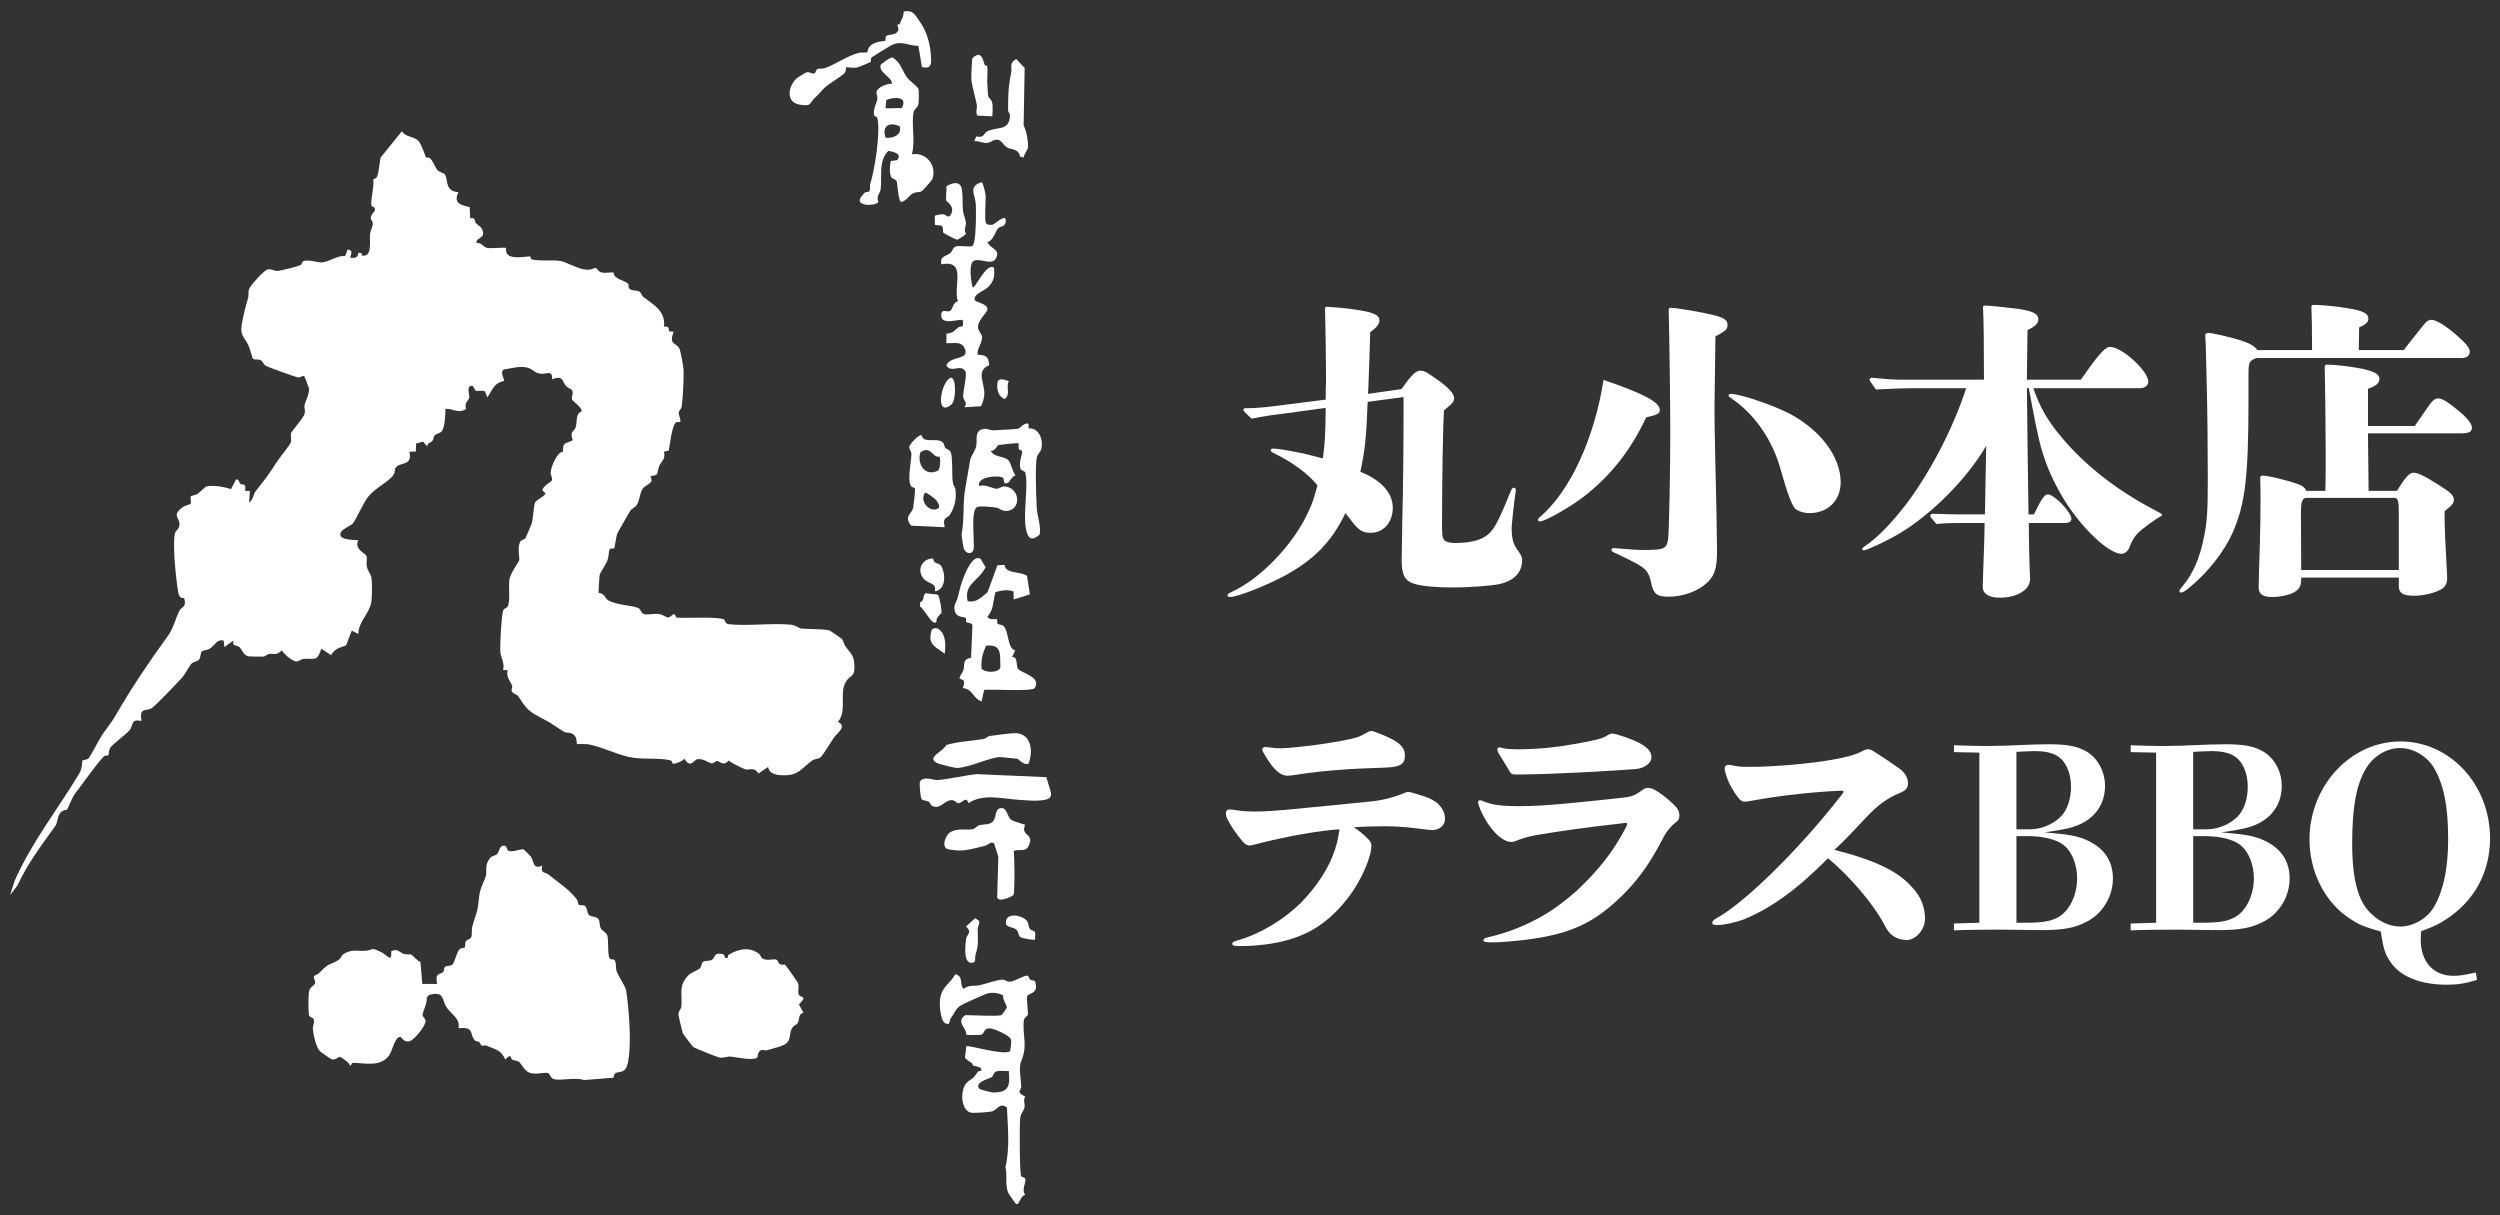
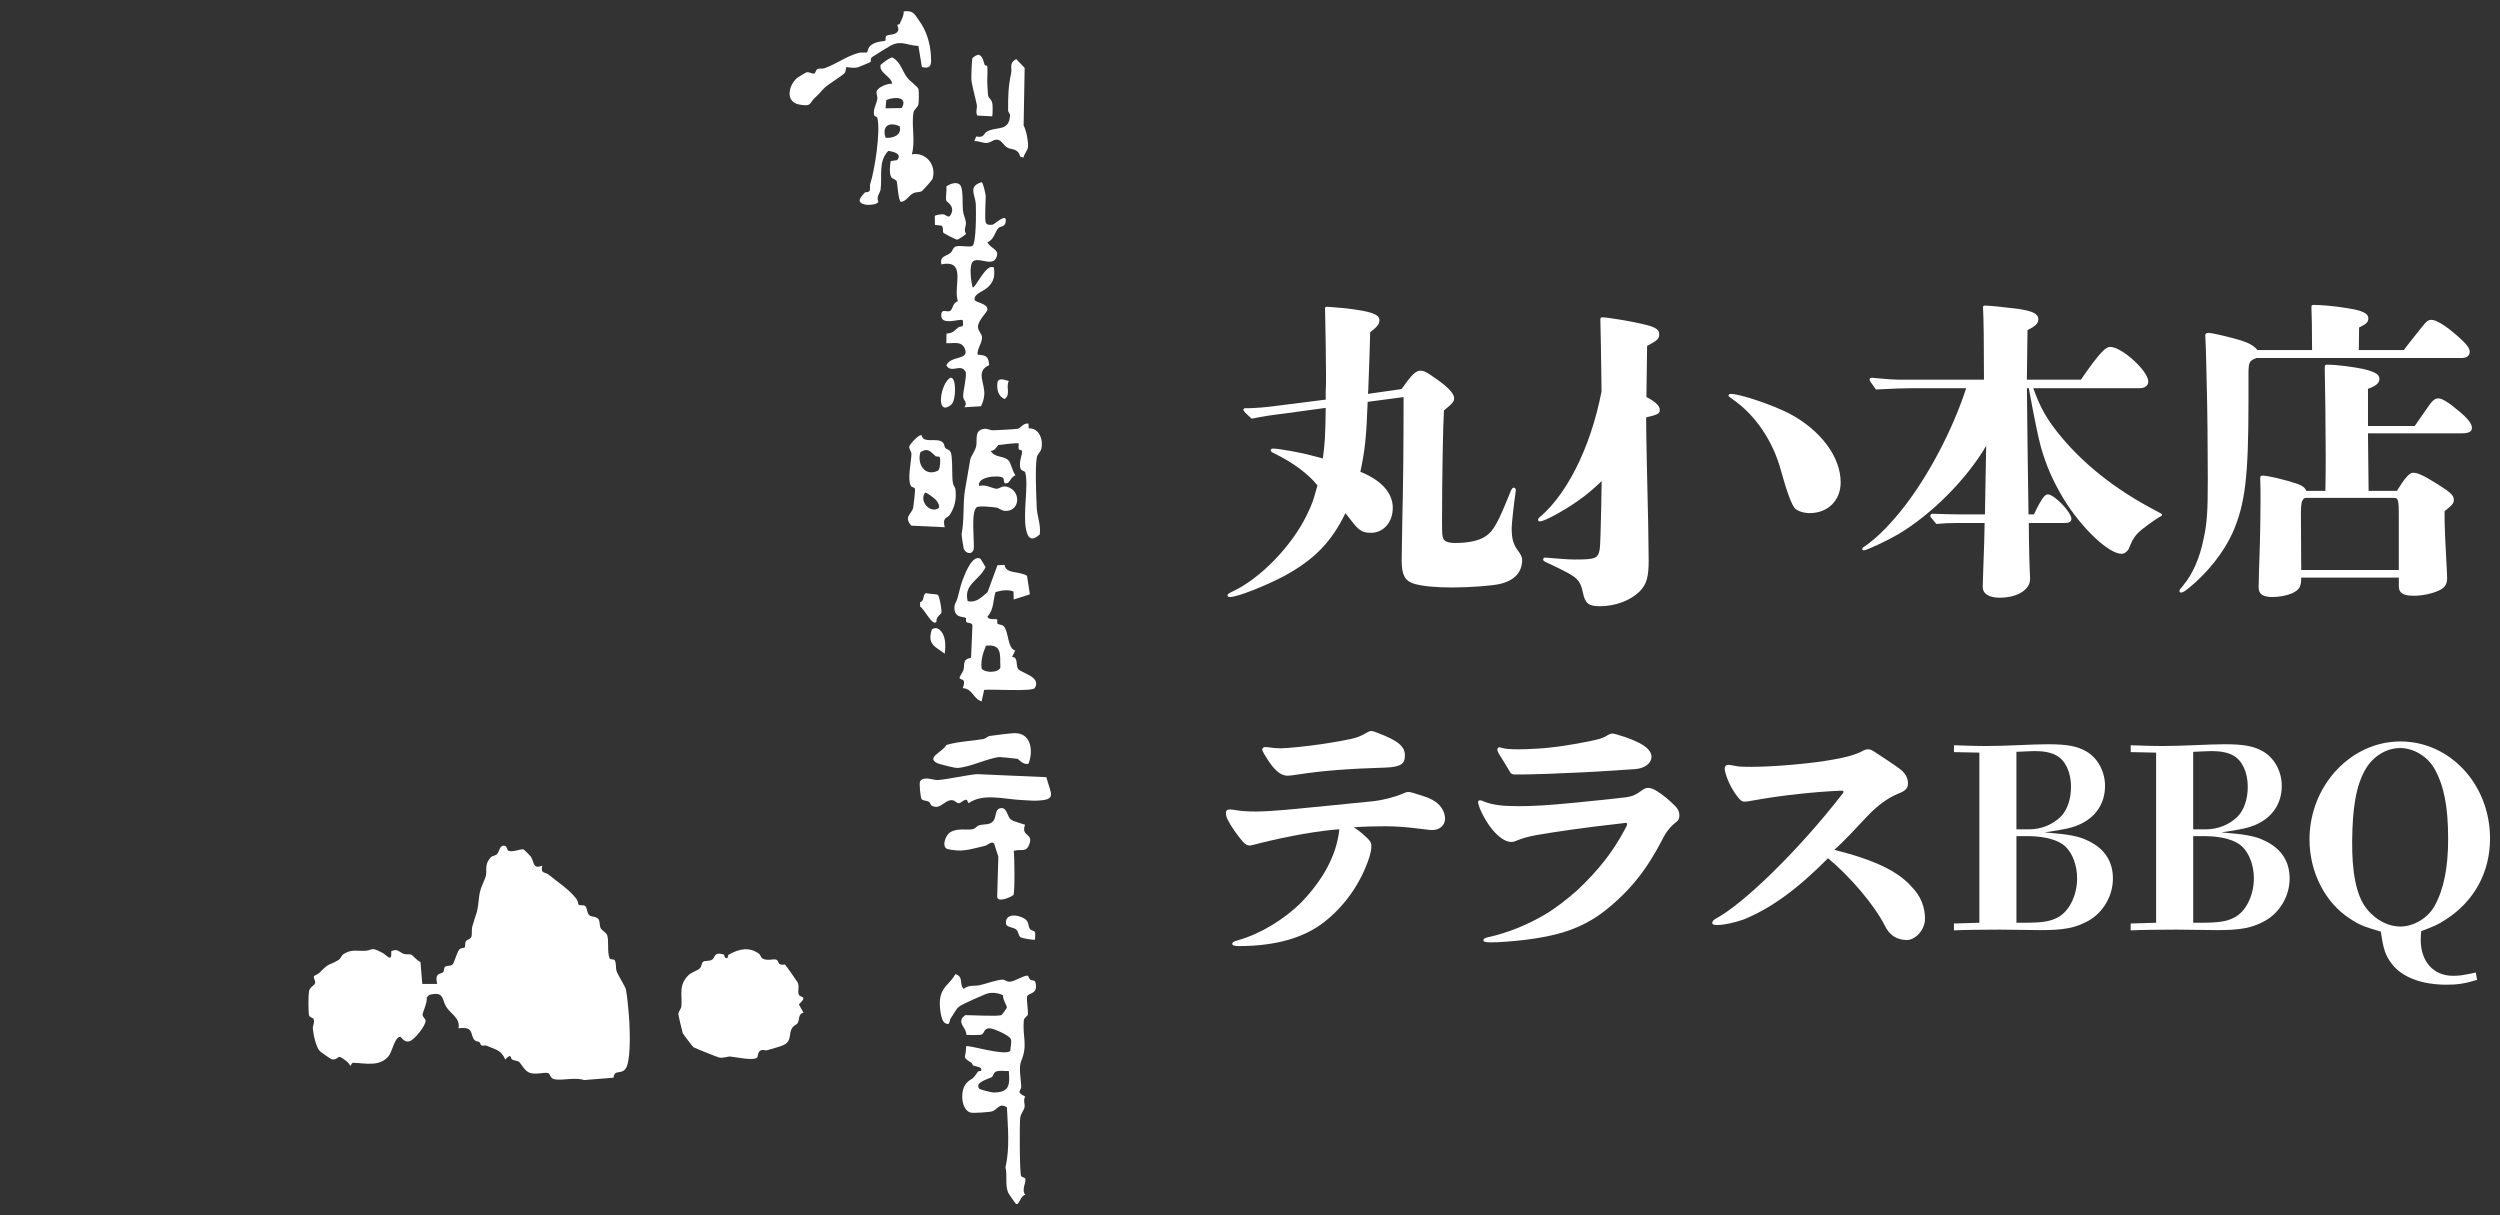
<svg xmlns="http://www.w3.org/2000/svg" id="_レイヤー_1" data-name="レイヤー_1" version="1.1" viewBox="0 0 144 70">
  <rect x="0" y="0" width="144" height="70" fill="#333333" stroke="none" />
  <defs>
    <style>
      .st0 {
        fill: #fff;
      }
    </style>
  </defs>
  <g>
    <path class="st0" d="M80.719,22.415q.055-.055.366-.494c.274-.366.531-.568.677-.568.256,0,.329.018,1.025.513.604.421.97.805.97,1.062,0,.201-.073.293-.586.714-.055.806-.11,4.028-.11,6.426,0,.751.018.806.073.952.055.165.293.256.677.256.769,0,1.373-.128,1.758-.384.458-.311.696-.732,1.447-2.6.055-.128.11-.202.165-.202.073,0,.128.055.128.128,0,.037,0,.092-.018.183-.073.458-.219,1.794-.219,1.996,0,.586.073.934.348,1.3.183.238.256.403.256.549,0,.714-.44,1.19-1.282,1.391-.494.11-1.794.202-2.728.202-.97,0-1.758-.073-2.234-.22-.513-.165-.696-.513-.696-1.336q0-.165.037-2.344.073-2.746.073-7.067l-2.069.275c-.073,2.069-.165,2.838-.421,4.028,1.19.476,1.868,1.208,1.868,2.069,0,.842-.531,1.446-1.263,1.446-.476,0-.695-.128-1.135-.714-.073-.092-.146-.183-.329-.421-.806,1.666-1.794,2.673-3.497,3.607-1.098.586-2.728,1.227-3.149,1.227-.073,0-.147-.018-.147-.092s.018-.092.311-.238c1.575-.732,3.405-2.618,4.266-4.412.311-.641.348-.769.604-1.684-.513-.659-1.428-1.337-2.527-1.868-.128-.055-.165-.11-.165-.165s.055-.092.128-.092c.348,0,1.666.238,2.307.421.476.128.494.128.568.146.11-.806.147-1.245.165-2.911l-2.417.33c-.879.11-1.117.146-1.849.293-.458-.421-.476-.458-.476-.513s.055-.092.11-.092h.22c.274,0,1.025-.055,1.519-.128l2.893-.366v-.458c.018-.256.018-.586.018-.988,0-.586-.037-3.241-.055-3.717v-.073c0-.092.018-.11.128-.11.293.018.97.073,1.098.092,1.337.165,1.904.311,1.904.677,0,.238-.11.366-.531.696q-.036,1.446-.11,3.295l-.018.256,1.922-.275Z" />
-     <path class="st0" d="M94.817,24.044c-.879,1.886-2.051,3.369-3.589,4.559-.86.659-2.234,1.428-2.526,1.428-.073,0-.11-.037-.11-.073,0-.055.018-.11.092-.165,1.739-1.465,3.149-4.522,3.68-7.909,2.307.787,3.24,1.281,3.24,1.721,0,.22-.11.275-.787.439ZM98.753,23.495c0,.806.018,1.318.037,2.49.073,2.984.11,4.907.11,5.749,0,.97-.128,1.391-.531,1.794-.55.531-1.41.842-2.289.842-.64,0-.842-.165-.97-.787-.147-.714-.348-.879-1.227-1.318-.256-.128-.787-.385-.915-.439-.11-.055-.147-.092-.147-.147,0-.073.055-.11.11-.11.037,0,.055,0,.238.018.458.037,1.099.092,1.447.092,1.227,0,1.373-.055,1.465-.604.055-.348.128-3.845.128-6.188,0-1.574-.055-5.639-.092-7.012,0-.11.018-.146.11-.146.33,0,1.831.256,2.472.421.604.147.806.293.806.549s-.073.348-.696.677l-.055,4.119ZM104.228,29.555c-.33,0-.659-.11-.824-.256q-.293-.293-.806-2.142c-.458-1.739-1.483-3.259-2.819-4.174-.165-.11-.219-.165-.219-.201,0-.055.055-.092.146-.092.531,0,2.417.641,3.369,1.135,1.794.952,2.947,2.49,2.947,3.955,0,1.044-.732,1.776-1.794,1.776Z" />
+     <path class="st0" d="M94.817,24.044c-.879,1.886-2.051,3.369-3.589,4.559-.86.659-2.234,1.428-2.526,1.428-.073,0-.11-.037-.11-.073,0-.055.018-.11.092-.165,1.739-1.465,3.149-4.522,3.68-7.909,2.307.787,3.24,1.281,3.24,1.721,0,.22-.11.275-.787.439Zc0,.806.018,1.318.037,2.49.073,2.984.11,4.907.11,5.749,0,.97-.128,1.391-.531,1.794-.55.531-1.41.842-2.289.842-.64,0-.842-.165-.97-.787-.147-.714-.348-.879-1.227-1.318-.256-.128-.787-.385-.915-.439-.11-.055-.147-.092-.147-.147,0-.073.055-.11.11-.11.037,0,.055,0,.238.018.458.037,1.099.092,1.447.092,1.227,0,1.373-.055,1.465-.604.055-.348.128-3.845.128-6.188,0-1.574-.055-5.639-.092-7.012,0-.11.018-.146.11-.146.33,0,1.831.256,2.472.421.604.147.806.293.806.549s-.073.348-.696.677l-.055,4.119ZM104.228,29.555c-.33,0-.659-.11-.824-.256q-.293-.293-.806-2.142c-.458-1.739-1.483-3.259-2.819-4.174-.165-.11-.219-.165-.219-.201,0-.055.055-.092.146-.092.531,0,2.417.641,3.369,1.135,1.794.952,2.947,2.49,2.947,3.955,0,1.044-.732,1.776-1.794,1.776Z" />
    <path class="st0" d="M117.117,22.36c.384,1.08.769,1.813,1.684,2.893,1.227,1.446,2.948,2.893,5.328,4.138.348.183.403.201.403.275,0,.037-.037.055-.202.147-.238.146-.952.641-1.208.915-.275.293-.366.549-.495.861-.073.165-.256.311-.421.311-.751,0-2.307-1.483-3.332-3.149-.623-1.044-1.007-1.904-1.318-3.003-.147-.531-.384-1.666-.696-3.387h-.11q.037,3.717.092,7.269h.311c.476-.989.641-1.153.805-1.153.366,0,1.355,1.025,1.355,1.41,0,.147-.128.238-.366.238h-2.087c0,.989.037,2.527.073,3.204.018.622-.714,1.098-1.758,1.098-.623,0-.97-.238-.97-.623,0-.183.018-.641.037-1.172.037-1.007.073-1.977.073-2.508h-1.575c-.403,0-.805.018-1.208.055-.329-.384-.348-.421-.348-.458,0-.073.055-.128.147-.128.549.018,1.227.037,1.574.037h1.428c.018-.659.055-3.442.073-3.955-1.117,1.922-3.149,3.955-5.053,5.09-.695.403-1.831.934-1.995.934-.055,0-.092-.018-.092-.073s.037-.091.128-.146c.787-.531,1.629-1.428,2.398-2.435,1.3-1.721,2.655-4.211,3.46-6.683h-3.204c-.458,0-.879.018-1.995.073-.311-.439-.366-.513-.366-.567s.055-.11.128-.11,1.062.11,1.501.11h4.962c0-2.124-.018-3.442-.055-4.156,0-.073.018-.11.11-.11.256,0,1.153.092,1.867.183.897.128,1.208.293,1.208.604,0,.238-.165.403-.623.623l-.037,2.856h3.113c1.172-1.703,1.465-1.886,1.684-1.886.677,0,2.197,1.391,2.197,1.996,0,.238-.201.384-.513.384h-6.115Z" />
    <path class="st0" d="M138.465,20.163c.165-.238.476-.622,1.044-1.336.275-.348.366-.403.549-.403.275,0,.842.348,1.52.952.494.439.677.677.677.879,0,.238-.165.366-.476.366h-11.809c-.421.165-.458.22-.458,1.025v1.428c0,4.376-.183,5.95-.915,7.616-.513,1.135-1.447,2.307-2.526,3.186-.22.183-.366.256-.44.256-.055,0-.091-.037-.091-.092s0-.073.219-.33c.531-.623.952-1.574,1.172-2.691.201-.915.238-1.593.238-3.424,0-1.666-.018-3.936-.073-5.95-.018-.751-.037-1.758-.073-2.325,0-.091.055-.146.183-.146.22,0,1.227.238,1.886.439.458.147.751.311.934.549h3.149c0-1.391-.018-1.758-.037-2.472,0-.11.037-.128.147-.128.403,0,1.245.073,1.886.183.915.146,1.245.293,1.245.604,0,.201-.128.33-.531.513l-.018,1.3h2.6ZM139.087,24.539q.183-.256.751-1.08c.256-.385.421-.513.604-.513.219,0,.586.22,1.19.732.531.439.75.732.75.97,0,.22-.183.311-.586.311h-5.401l.037,3.314h1.629c.476-.769.732-1.044.934-1.044.275,0,.623.165,1.465.696.732.458.879.623.879.861,0,.201-.073.293-.531.659v.348c0,.531.055,1.739.11,2.691.018.311.037.677.037.824,0,.348-.147.568-.494.714-.403.183-.952.293-1.41.293-.623,0-.879-.146-.879-.549v-.494h-5.621c0,.531-.11.696-.513.897-.293.128-.751.22-1.135.22-.568,0-.806-.165-.806-.568,0-.092.037-1.593.073-2.527.018-.714.037-1.739.037-2.49,0-.458,0-.861-.018-1.19v-.073c0-.11.037-.146.147-.146.293,0,1.355.256,1.996.476.293.11.421.201.513.403h1.098c.018-.97.018-1.245.018-2.087,0-1.52-.037-4.248-.055-4.925v-.073c0-.165.018-.183.165-.183.531,0,1.501.128,2.087.256.677.165.897.311.897.568,0,.238-.202.403-.659.567v2.142h2.691ZM138.172,29.866c0-1.08-.018-1.19-.293-1.19h-5.035c-.147,0-.238.128-.275.293-.018.073-.037.366-.037.568l.018,3.296h5.621v-2.966Z" />
  </g>
  <g>
-     <path class="st0" d="M24.535,9.061c.031.038.185.001.228.044.188.181.31.562.441.701.099.105.385.172.423.239.197.339-.003.988.778,1.022-.303.634.113.745.65.861l.027.642c.345-.058.234.18.326.279.187.201.369.197.417.547.047.346-.413.291-.379.601.274-.049.391.239.617.284.196.039,1.05-.04,1.087,0-.104.74.916.514,1.378.484.045-.003.028.162.103.178.551.12,1.25.009,1.687.097.226.045.88.381,1.241.461.489.109.604-.07.748-.061.08.005.168.2.301.241.218.068.503-.002.733.012.015.415.627.426.85.666.037.04-.025.217.088.292.177.119.377.059.535.137.118.059.147.243.262.331.592.453,1.264.798,1.171,1.694.265-.015.274.02.289.273l.263.021c-.273.763.089.596.322.941.072.107.251,1.103.254,1.28.01.584-.034,1.495-.106,2.077-.018.143-.168.243-.175.379-.007.121.155.445.08.522-.025.025-.18-.056-.28.07-.208.262-.304,1.231-.373,1.576l-.275.067c.101.449-.154.551-.275.819-.064.141-.079.407-.136.477-.075.092-.326.084-.356.124-.024.033.078.188.042.279-.065.161-.387.263-.505.435-.165.24-.158.625-.324.906-.117.198-.291.213-.391.363-.064.097-.727,1.257-.754,1.33-.068.18-.132.794-.171.829-.049.045-.218-.038-.267.075-.053.119-.043.421-.119.621-.072.189-.432.757-.442.803-.021.096-.092,1.034-.057,1.075.334.024.355.304.531.415.441.278,1.272.28,1.731.447.175.064.139.321.398.367.218.039.532-.065.847-.009.197.035.384.194.476.195.209.001.345-.426.478.002.669.051,2.107-.065,2.719.09.108.027.073.266.303.293,1.073.122,2.527-.08,3.581.027.264.027.48.211.608.225.321.037,1.454.015,1.649.122.046.026.655.444.683.477.082.096.116.313.213.445.298.404.488.48.506,1.115.017.607-.185.502-.422.803-.525.668.044,1.735-.526,2.41.544.277-.042.631-.23.904-.113.163-.635,1.013-.763,1.129s-.326.083-.476.186c-.625.432-.746.849-1.61.858-.396.004-.877-.042-.943-.478l-.554.373c-.264-.395-.474-.184-.733-.234-.134-.026-.908-.406-.98-.517-.304.371-.52.042-.666.034-.093-.005-.199.133-.296.139-.149.009-.472-.284-.82-.247-.242.026-.4.58-.773-.02-.115.138-.506.295-.655.285-.054-.004-.043-.16-.125-.184-.658-.189-1.662-.028-2.427-.207-.744-.174-1.561-.574-2.302-.724-.163-.033-.661-.001-.685-.026-.028-.029.048-.4-.234-.57-.176-.107-.329-.054-.463-.108-.121-.049-.723-.478-.925-.59-.953-.526-1.141-.493-1.746-1.467-.077-.124-.313-.157-.378-.29-.05-.103.045-.246.02-.314-.109-.299-.357-.479-.263-.91l-.263-.011c.115-.342-.141-.793-.153-.987-.033-.536.043-1.831.14-2.37.039-.218.22-.178.283-.307.164-.339.025-1.171.103-1.577.068-.351.538-.997.555-1.056.046-.163-.123-.727.055-1.08.065-.129.261-.141.307-.212.025-.039.307-.714.355-.832.078-.193.128-1.111.2-1.228.111-.181.482-.297.605-.518l-.19-.186c.073-.294.526-.462.56-.584.033-.123-.09-.298-.077-.45.027-.333.366-1.162.707-1.185,0-.615.127-.406.566-.665-.198-.508.08-.501.155-.701.124-.33-.03-.817.364-.961-.011-.264-.528-.577-.559-.677-.051-.161.101-.364-.002-.531-.061-.1-.253-.143-.348-.248-.228-.252-.147-.651-.794-.386,0-.578-.302-.278-.665-.322-.344-.041-.451-.252-.714-.335-.466-.147-.928.028-1.391.088-.294.136.052.579-.015.666-.601.126-.634.502-.955.942l-.133-.338c-.126-.091-.364-.006-.509-.038-.124-.028-.102-.329-.302-.285-.264.057-.063.535-.096.674-.045.189-.303.308-.18.653-.438.299-.756-.029-1.191-.004-.002.305-.03,1.072-.216,1.299-.08.098-.316.132-.417.246-.054.061-.045.214-.122.303-.099.114-.321.127-.288.328l-.25-.291-.398.116-.015.46-.371.006c.192.834-.503.588-.766.891-.118.136-.057.296-.12.4-.268.442-1.035.747-1.487,1.304-.289.356-.718,1.371-.904,1.56-.104.106-.561.293-.66.471-.265.472.716.45.996.477-.267.527.43.748.474.92.043.168-.03.41.021.62.056.23.224.409.257.594.048.265.043,1.135,0,1.409-.103.666-.744,1.138-.753,1.851l-.376-.189-.331.853c-.4.148-.627.163-.863.558l-.558-.368c-.26.786-.398.528-1.013.584-.145.013-.299.147-.424.151-.211.007-.734-.431-.836-.644-.354.341-.457.161-.734.209-.117.02-.223.142-.326.152-.096.009-.822-.003-.881-.019-.292-.084-.338-.37-.515-.536-.134-.127-.426.006-.334-.373l-.519.38-.049-.38c-.4-.083-.486.277-.802.473-.149.092-.352.084-.429.141-.126.094-.072.348-.179.483-.094.119-.315.116-.432.23-.134.132-.36.603-.556.816-.382.412-1.335,1.425-1.718,1.736-.307.249-.761-.109-.614.758-.644-.138-.436.23-.693.538-.193.232-.981.796-1.112,1.018-.09.152-.062.357-.109.415-.029.036-.183-.01-.267.08-.464.496-1.185,1.539-1.642,2.122-.157.201-.418.871-.455.917s-.254.023-.406.209c-.167.205-.153.573-.265.729-.775,1.079-1.628,2.199-2.19,3.438l-.431.563.263-.823c.991-2.235,2.456-4.077,3.708-6.155.224-.372.169-.743.195-.776.02-.026.254-.031.353-.124.117-.11.605-1.087.783-1.345.33-.481.522-.682.808-1.177.906-1.568,1.928-3.082,2.976-4.522.35-.481.419-.97.681-1.479.099-.192.413-.178.27-.673-.035-.119-.267.13-.358-.408-.115-.68-.347-2.814-.171-3.383.051-.165.236-.195.25-.473.022-.421-.451-.507.144-.979.153-.122.476-.195.493-.215.07-.085-.043-.363.027-.448.013-.016.277-.067.385-.136.079-.051.453-.407.484-.416.367-.111,1.066.027,1.44.144l.282-.55c.175-.04.172.185.266.258.128.1.322-.123.261.399l.276.006-.049.661c.249-.152.232-.469.383-.658.475-.593.732-.917,1.155-1.589.204-.325.71-.926.852-1.18.08-.142-.023-.4.037-.583.034-.102.669-.828.753-1.049.093-.246-.023-.382.014-.544.058-.256.287-.639.257-.969-.004-.038-.251-.692-.282-.715-.046-.032-.232.093-.334.087-.101-.006-1.757-.602-1.871-.672-.156-.096-.174-.285-.32-.342-.117-.045-.308.008-.413-.06-.042-.027-.183-.599-.264-.772-.217-.465-.503-.555-.388-1.217.088-.503.215-1.009.367-1.525.041-.141-.009-.315.058-.51.075-.219.865-1.075,1.059-1.126.196-.051.364.086.55.086.184,0,1.191-.255,1.365-.344.072-.037.071-.205.165-.23.349-.093.826.115,1.095.078.443-.062.879-.41,1.291-.362l.151-.376c.33.043.196.253.141.472.265.028.453.013.475-.282l.179.012.029.149c.615.096.426-.82.463-1.24.018-.197.161-.449.158-.597-.006-.275-.321-.258.118-.744.054-.283-.174-.207-.192-.295-.07-.342.152-.968.106-1.503-.004-.05.155-.03.207-.157.143-.354.127-.744.212-1.11l1.225-1.516c.219.357.695.276.954.559.204.223.376.86.44.938Z" />
    <path class="st0" d="M29.263,48.988c.245.148.751-.129.908-.054.026.012.386.379.402.403.207.288.096.758.658.524-.101.491.146.337.375.524.566.464,1.175.836,1.616,1.418.072.095.073.281.111.311.069.054.257-.002.36.063.132.084.111.409.234.526.137.132.409.067.533.224.11.139.059.366.135.527.066.141.283.232.362.38.133.252.005,1.017.153,1.359.05.115.226.023.295.118.102.14.051.456.111.629.088.253.508.89.541,1.067.084.446.168,1.412.194,1.888.03.554.094,2.326-.243,2.698-.272.3-.627.002-.667.482l-1.7.137c-.467-.178-1.242.04-1.698-.044-.261-.048-.238-.325-.388-.363-.222-.057-.761.134-1.108-.04-.252-.126-.441-.508-.538-.593-.092-.081-.289-.074-.412-.141-.099-.054-.013-.412-.393-.004-.249-.567-.571-.569-1.091-.8-.079-.035-.207.034-.283-.012-.049-.029-.064-.152-.127-.195-.07-.048-.179-.02-.253-.096-.315-.322.01-.808-.94-.696.125-.588-.483-.84-.723-1.262-.238-.418-.103-.879-.96-.661l-.15.149c.047.305-.222.809-.236.988-.01.13.17.228.173.362.006.276-.647,1.094-.918,1.17-.347.098-.459-.252-.546-.25-.32.006-.447.844-.668,1.111-.522.633-1.352.399-2.07.381l-.149.189c.012-.163-.438-.464-.571-.525-.106-.048-.221.206-.497.133-.039-.01-.635-.427-.663-.456-.227-.23-.385-.97-.411-1.298-.014-.17.11-.357.05-.54-.046-.14-.256-.077-.282-.292-.03-.244-.033-1.101.01-1.326.05-.26.332-.341.356-.486.021-.122-.122-.295-.063-.4.009-.017.235-.101.326-.197.568-.604.522-.38,1.079-.722.146-.089.146-.252.313-.356.449-.279.797-.145,1.228-.174.477-.033.281-.252.973.107.317.165.56.608.526-.083.372-.181.472.07.725.158.133.046.307-.004.435.04.049.017.349.373.522.42l.106,1.267h.853c-.146-.684.192-.525.353-.688.058-.059.022-.237.117-.306.113-.082.317-.011.43-.141.103-.118.245-.707.382-.851.097-.103.268-.071.307-.115.051-.058.001-.245.068-.356.063-.105.267-.109.316-.255.053-.16,0-.397.057-.605.208-.757.289-.7.37-1.541.063-.649.199-.785.384-1.281.134-.359-.106-.688.297-1.142.099-.111.269-.096.371-.196.147-.142.142-.576.472-.469.095.031.111.229.163.26Z" />
    <path class="st0" d="M44.886,55.512c.15.11.292.024.331.052.052.037.694.96.724,1.016.122.23-.008.48.064.698.069.21.563.049.011.576l.263.473c-.33.093-.205.407-.339.612-.057.087-.21.119-.305.262-.216.323-.031.681-.393.933-.184.128-.78.276-1.047.356-.12.035-.256-.05-.376.011-.193.098-.157.372-.208.415-.237.199-1.225-.032-1.545-.058-.176-.014-.354.1-.638.056-.08-.012-1.424-.549-1.489-.598-.041-.031-.596-.758-.613-.806-.03-.085-.251-1.03-.25-1.085.005-.19.156-.305.171-.451.065-.669-.188-1.22.415-1.809.176-.172.535-.268.651-.39.103-.109.1-.318.189-.379.124-.085.357-.004.534-.132.166-.12.071-.445.638-.292.076.021.048.322.248.187.008-.005-.025-.128.072-.182.573-.318,1.149-.458,1.721-.044.083.06.114.22.2.273.263.161.633.013.786.066.131.046.131.203.185.243Z" />
    <path class="st0" d="M57.68,58.472c.032-.01.308-.392.316-.443.012-.084-.262-.496-.216-.698-.299-.156-.71-.196-1.02-.065-.366.153-.635.275-.986.436-.75.343-.567.302-1.022.969-.079.117-.004.438-.32.256-.266-.154-.324-1.047-.289-1.343.091-.774.556-.873.887-1.475.505.157.193.569.476.85.311-.251.595-.144.922-.211.336-.07,1.02-.33,1.348-.32.119.004.2.14.428.115.275-.03.768-.37.982-.345.067.008.076.168.159.232.082.063.255.021.282.113.223.755-.399.616-.467.858-.042.15.071.859.045,1.03-.017.116-.22.161-.237.367-.077.92.244,1.391-.149,2.327-.157.373-.004,1.059.003,1.469.004.249-.341.281.231.571-.135.2-.003.437-.04.612-.044.213-.212.347-.248.605-.047.345-.038,3.224.054,3.365.044.068.222.066.242.157.048.221-.24.626-.004.921-.291.038-.328.58-.523.529-.039-.01-.444-.605-.469-.668-.183-.469-.032-.975-.151-1.457.265-1.126.132-2.295.085-3.444-.435-.286-.52.108-.837.224-.149.054-1.088.112-1.237.08-.575-.123-.659-1.316-.228-1.735.293-.284.277-.094.612-.6.058-.087.182-.06.188-.068.157-.245-.362-.264-.442-.313-.038-.023-.047-.119-.1-.154-.573-.382-.317-.191-.308-.95.104-.109,2.205.566,2.54.27.009-.208.108-.507.028-.701-.08-.193-.954-.601-1.21-.607-.362-.009-.281.295-.474.361-.103.036-.839.035-.874.004.009-.379-.42-.575-.248-.934.02-.042.177-.191.19-.191.414,0,1.818.084,2.082,0ZM58.106,61.688c-.234.021-.548-.059-.76.046-.12.06-.142.258-.214.304-.166.105-1.034.299-.718.681.026.032.677.206.791.208.936.011.975-.42.901-1.239Z" />
    <path class="st0" d="M56.781,12.815c.051.166.275.141.406.124.093-.012.869-.767.732-.122-.06.285-.284.179-.424.333-.172.19-.251.676-.618.798.176.405.789.403.475.953-.253.443-1.051-.14-1.331.181-.206.236-.089,1.14.003,1.469.147.11.77-1.432,1.229-1.136.054.494.003.795-.358,1.136-.22.208-.822.383-.756.714.033.167.741.195.739.563,0,.141-.516.591-.545.961-.021.259.222.426.231.628.016.351-.295.66-.255,1.011.49.034.629.094.667.604-.811.353-.222,1.041-.282,1.717-.023.255-.085.425-.188.651l-.956.058c.213-.275-.059-.4-.07-.593-.018-.326.191-1.029.151-1.422-.27-.565-.826.107-1.12-.397.238-.583,1.355-.28,1.062-.967-.194-.455-.658-.288-1.065-.309l.012-.556c.411-.023.466-.196.684-.362.141-.107.33.109.25-.406-.123-.129-1.302.372-1.237-.33.035-.385.37-.078.533-.225.147-.132.129-.448.422-.542-.283-.828.537-2.421-.949-2.121-.098-.494.257-.443.523-.659.115-.094.143-.313.296-.366.261-.09.68.046.965-.029.234-.153.217-2.055.201-2.398-.025-.556-.471-1.038.331-1.28.097.016.239.719.239.805,0,.33-.068,1.292,0,1.514Z" />
    <path class="st0" d="M56.48,32.185l.289.484c-.37.78-1.274.97-1.03,1.958.507.106.783-.225,1.143-.514l.572-1.556.409-.018c.067.541.875.343,1.294.63l.164,1.065-.932.298-.011-.462c-.353-.131-.679-.06-1.035.033-.159.522-.081.978-.468,1.422.099.225.486.089.558.158.031.03-.017.189.029.243.055.064.261.033.367.159.279.329.2,1.269.649,1.387l-.184.371c.354-.009.218.445.332.663.137.263,1.386.452.979,1.123-.135.222-2.501.054-2.919.109l-.144.663c-.514-.168-.488-.712-1.083-.765.208-.59-.085-.434-.187-.571-.035-.047.197-.373.224-.472.086-.314-.089-.611.438-.707l.078-1.872c-.042-.168-.281-.11-.347-.183-.044-.048.002-.198-.036-.236-.092-.092-.624.03-.656-.541-.015-.271.123-.384.178-.591.085-.321.174-.726.286-1.028.116-.311.558-1.529,1.043-1.249ZM56.792,37.193c-.184.45-.302.821-.254,1.314.209.271.993.254,1.085-.065-.04-.68.14-1.36-.831-1.249Z" />
    <path class="st0" d="M59.241,24.406l.012.267c.61-.027.85.659.727,1.18-.044.185-.224.299-.261.497-.103.542-.032,2.204-.006,2.839.023.576.252,1.025.178,1.592-.455.415-.689.255-.796-.313-.177-.935.157-2.491-.04-3.251-.026-.099-.226-.09-.271-.219-.128-.364.115-.792.084-1.017-.009-.062-.164-.044-.191-.132-.03-.097.021-.266-.002-.308-.029-.051-1.107.079-1.164.093-.065.016-.186.349-.444.333.209.414.796.272,1.037.571.136.168.225.628.388.843-.209.052-.338.385-.435.429-.321.147-.178-.209-.29-.29-.233-.17-1.531-.073-1.364.481.336-.137.788.146.992.152.165.005.318-.174.543-.131.87.166.862,1.386.021,1.407-.294.007-.383-.166-.568-.193-.224-.032-1.006-.12-1.139-.014-.34.271-.118,1.94-.166,2.408-.107.367-.471.241-.575-.029-.015-.039-.131-.78-.122-.827.166-.886.068-1.79.19-2.52.101-.608.201-1.162.307-1.778.034-.197.282-.487.345-.784.076-.359-.13-.891.431-.988.213-.037.375.09.545.081.419-.024,1.039-.041,1.424-.089.128-.016.343-.366.61-.291Z" />
    <path class="st0" d="M52.276,4.499c.129.164.617.515.633.648.022.181.024.685-.009.854-.041.21-.24.266-.281.476-.133.682.121,1.674-.097,2.411.836-.144,1.439.642,1.189,1.424-.021.066-.578.683-.62.704-.133.067-.32.035-.466.103-.302.14-.374.444-.718.511-.166-.016-.213-1.057-.249-1.166-.046-.141-.25-.15-.314-.253-.138-.219-.082-.682-.039-.933l.367-.056c.312-.362-.196-.488-.506-.529-.594.597-.338,1.468-.444,2.226-.029.209-.261.366-.13.715-.092.16-.579.189-.747.152-.538-.12-.313-.401-.031-.693.046-.047.2,0,.26-.086.077-.11.01-.296.051-.416.242-.708.617-3.047.405-3.817-.021-.075-.176-.028-.192-.199-.031-.329.141-.572.195-.868.026-.139-.068-.304-.042-.426.057-.266.633-.48.898-.461-.037-.415-.767-.619-.668-1.072.009-.041.585-.49.697-.431.485.288.53.763.86,1.184ZM51.94,6.225c.382-.677-.433-.656-.89-.465l-.042.479.932-.014ZM51.013,7.938c.429.034.949-.159.807-.663-.618-.289-1.038.002-.807.663Z" />
    <path class="st0" d="M60.269,44.764c.284,1.046.649,1.331-.7,1.357-.113.002-.557-.032-.749-.041-1.013-.046-2.175-.412-3.033.185l-.095-.194c-.185-.041-.329.197-.472.195-.145-.002-.227-.205-.448-.176-.436.056-.625.572-1.114.313-.052-.027-.066-.167-.168-.23-.096-.059-.296-.039-.403-.14-.065-.062-.151-.914-.092-1.02.187-.337.781-.07,1-.082.554-.031,1.656-.289,2.277-.341l3.997.175Z" />
    <path class="st0" d="M53.087,25.071c.083.49.827.13,1.181.383.145.104.112.261.178.341.088.106.258.085.328.287.077.222.074,1.03.08,1.321.014.695.146.557.176.772.075.538-.028,1.042-.329,1.488-.133.197-.437.105-.285.705l-1.928-.09c-.449-.522.02-.666.111-1.025.018-.07.127-1.042.107-1.094-.037-.1-.184-.085-.228-.155-.236-.37.018-1.411.02-1.863,0-.151-.151-.28-.124-.417.031-.153.588-.743.712-.652ZM53.882,26.27c-.265-.224-.405-.508-.862-.231-.218.651.23,1.454,1.018,1.067.119-.121.139-.612.099-.753-.027-.095-.189-.027-.256-.083ZM53.911,28.796c-.064-.071-.557-.469-.63-.415-.355.504.303,1.193.759.901.154-.098-.054-.403-.128-.486Z" />
    <path class="st0" d="M52.939,1.186c.41.553.639,1.284.681,1.994.028.462.07.825-.518.681l-.202-1.217c-.601-.009-.981-.343-1.585-.024-.098.052-1.05.635-1.099.678-.092.081-.034.235-.074.271-.029.026-.606.266-.702.299-.265.091-.675-.019-.7.005-.012.012-.005.22-.091.336-.095.127-.923.629-1.149.841-.209.197-.267.319-.557.577-.344.306-.156.526-.881.4-.851-.148-.649-1.099-.157-1.531.024-.021.504-.318.534-.326.182-.046.348.092.447.07.106-.023.095-.226.218-.271.1-.036.275.007.406-.043.717-.269,1.226-.678,1.958-.884.145-.041.427.015.485-.036.022-.019.018-.205.164-.354.283-.287.846-.276.881-.308.036-.033-.029-.214.064-.279.131-.092.465-.038.619-.219.158-.186-.016-.327.014-.42.005-.016.111-.015.12-.037.099-.245.251-.462.237-.731.574-.087.641.196.887.527Z" />
    <path class="st0" d="M59.043,47.503c-.248.686.444.475.269,1.054-.182.603-.467.311-.922.454.051.317.07,2.446-.018,2.538-.108.113-.972.507-.933.058l.066-2.255-.246-.776c-.175-.138-.357.105-.531.145-.492.112-1.059.3-1.603.266-.119-.008-.524-.058-.592-.097-.3-.175-.054-.792.19-.945.442-.276.99-.105,1.324-.188.128-.032.223-.183.35-.22.325-.096.69.032.878-.351.092-.187.061-.563.326-.629.418-.103.408.507.639.656.196.126.569.208.801.29Z" />
    <path class="st0" d="M59.238,43.993c-.292.091-.591-.281-.627-.285-.138-.016-.972-.106-1.027-.102-.657.049-1.689.587-2.457.63-.107.006-.99-.212-1.113-.267-.732-.326.326-.675.492-1.057.693-.206,1.444-.226,2.129-.342.143-.024.25-.161.387-.18.312-.044,1.239-.171,1.496-.159.913.043.997,1.095.72,1.763Z" />
    <path class="st0" d="M58.955,9.077l-.195-.06c-.118-.475-.475-.386-.706-.5-.294-.144-.346-.528-.73-.463-.152.026-.271.169-.496.179-.237.011-.468-.126-.709-.103l.11-.268c.478.095.42-.171.614-.281.561-.319,1.286.023,1.335-.935.005-.103-.11-.192-.111-.268-.002-.875.005-1.344.177-2.178.061-.296-.14-.558.288-.8l.488.514-.06,3.313c.157.288.272.907.255,1.22-.012.219-.228.41-.26.629Z" />
    <path class="st0" d="M55.338,10.71c.148.255.09,1.1.128,1.433.026.233.146.448.171.681.02.188-.152.422.009.644-.002.031-.445.337-.518.34-.054.002-.763-.361-.787-.398-.061-.093.018-.328-.109-.412l-.38-.044-.008-.511c.009-.058.396-.106.472-.101.168.01.309.254.433.051.311-.507-.228-.773-.241-.826-.054-.216.041-.576-.003-.821.222-.169.662-.33.834-.036Z" />
    <path class="st0" d="M56.721,3.747c.012.028.129.029.136.046.051.132-.003.812.01.979.011.144.031.683.053.758.047.158.204.174.245.467.016.111.016.649-.017.703l-.85-.043c-.125-.2.002-.428-.032-.61-.078-.418-.285-1.098-.316-1.483-.01-.13.028-1.164.064-1.213.053-.074.292-.233.391-.189.235.137.226.365.317.587Z" />
-     <path class="st0" d="M53.848,34.058c.12-.568-.444-.36-.73-.84-.295-.496.059-1.037.592-1.047.054-.001.06.161.144.221.116.083.259.051.359.214.252.411.294,1.368-.364,1.452Z" />
-     <path class="st0" d="M55.646,53.363l.521-.474.229.153c.049.162-.083.333-.081.472.013.63.056.93-.128,1.489-.047.143.039.394-.121.437-.608.164-.473-.972-.417-1.364.038-.269.372-.352-.003-.712Z" />
    <path class="st0" d="M54.021,34.263c.09.06.24.89.203,1.053-.006.029-.343.252-.275.485-.218.334-.708-.734-.951-.862v-.248c.286-.106.115-.397.339-.532.15.058.607.053.683.104Z" />
    <path class="st0" d="M59.6,53.664c.065.111.004.319.02.455-.045.047-.754-.07-.85-.143-.113-.085-.099-.312-.231-.431-.142-.128-.439-.114-.582-.276-.14-.687.707-.609,1.091-.327.247.181.145.391.283.572.065.085.242.105.269.152Z" />
    <path class="st0" d="M54.748,21.758c.347-.073.341,1.316.04,1.555-.928.738-.62-1.263-.04-1.555Z" />
    <path class="st0" d="M54.103,36.262c.397.329.37.927.312,1.392l-.524-.373c-.375-.304-.339-.602-.215-1.028.142-.093.291-.103.426.008Z" />
    <path class="st0" d="M58.106,21.948c-.184.375.131.757-.236,1.035-.397-.157-.465-.582-.414-.975.095-.285.444-.106.65-.061Z" />
  </g>
  <g>
    <path class="st0" d="M71.225,46.671c.263.044.629.073,1.112.073.439,0,1.112-.044,1.77-.102,1.448-.132,3.393-.336,4.899-.483.614-.059,1.287-.234,1.813-.453.147-.058.19-.088.293-.088s.19.029.351.073c.176.058.41.132.644.205.263.088.585.263.731.409.249.249.395.527.395.863,0,.366-.307.643-.746.643-.161,0-.497-.058-.936-.102-.453-.059-1.126-.117-1.755-.117-.556,0-1.17.015-1.814.058.336.219.614.468.775.629.161.161.234.263.234.424,0,.249-.044.439-.146.76-.468,1.389-1.36,2.691-2.53,3.612-1.17.936-2.808,1.419-4.972,1.419-.293,0-.366-.059-.366-.132s.058-.132.336-.205c1.287-.366,2.662-1.199,3.656-2.194,1.258-1.316,2.019-2.706,2.179-4.197-1.156.073-2.998.409-4.417.76-.41.102-.658.176-.746.176-.132,0-.278-.073-.409-.234-.307-.366-.658-.848-.863-1.258-.073-.146-.102-.263-.102-.38,0-.132.073-.205.205-.205.102,0,.234.015.41.044ZM73.17,43.058c.175.029.395.044.599.044.219,0,.556-.029.994-.073,1.024-.102,2.282-.293,3.057-.468.351-.073.585-.175.834-.322.176-.102.249-.132.322-.132.088,0,.19.029.366.102,1.228.468,1.58.79,1.58,1.316,0,.424-.176.658-1.126.688-2.062.058-3.7.19-4.914.38-.483.073-.6.088-.717.088-.41,0-.804-.322-1.316-1.199-.088-.146-.146-.249-.146-.307,0-.088.087-.146.175-.146.073,0,.176.015.293.029Z" />
    <path class="st0" d="M85.487,46.173c.483.19,1.024.263,2.018.263.351,0,.819-.015,1.331-.044.819-.044,2.896-.249,4.826-.468.38-.059.541-.132.907-.395.117-.088.234-.146.351-.146.161,0,.322.058.526.19.337.205.702.512,1.068.877.146.161.219.322.219.512,0,.176-.044.293-.19.395-.278.205-.556.526-.76.936-.907,1.77-1.858,2.984-3.305,4.139-.717.57-1.506.98-2.442,1.272-1.009.293-2.208.483-3.803.57-.688.029-.79-.029-.79-.117,0-.073.073-.132.278-.176,1.082-.234,2.252-.702,3.262-1.302.585-.336,1.331-.922,1.872-1.404,1.185-1.126,2.033-2.165,2.764-3.554.044-.088.103-.19.103-.249,0-.044-.029-.073-.073-.073-.058,0-.132.015-.249.029-2.121.234-3.803.483-4.9.673-.483.088-.833.19-1.185.336-.102.044-.146.059-.249.059-.57.015-1.346-.79-1.828-1.931-.059-.175-.102-.292-.102-.351,0-.073.044-.117.102-.117.058,0,.117.015.249.073ZM86.54,43.088c.161.044.424.073.965.073.278,0,.644-.015,1.097-.044.833-.044,1.989-.219,3.027-.439.512-.102.746-.19.907-.292.132-.088.249-.132.322-.132s.146.015.249.044c1.507.439,2.019.863,2.019,1.302,0,.322-.337.658-.951.702-1.462.102-2.896.19-4.168.234-.468.029-1.053.044-1.609.059-.424.015-.804.015-1.141.015-.146,0-.219-.044-.263-.117-.249-.424-.497-.819-.644-1.053-.073-.117-.102-.205-.102-.278,0-.059.059-.117.117-.117.044,0,.088.015.176.044Z" />
    <path class="st0" d="M99.998,44.126c.249.044.512.044.878.044,1.287,0,3.51-.19,4.739-.424.76-.132,1.331-.293,1.711-.512.117-.059.175-.073.278-.073s.19.029.351.132c.512.336,1.009.658,1.433.965.292.205.512.497.512.863,0,.293-.146.439-.614.614-.57.249-1.126.643-1.725,1.272-.6.643-1.331,1.433-1.901,1.945,2.34.585,3.671,1.243,4.446,2.121.541.541.775,1.199.775,1.843s-.556,1.228-1.038,1.228c-.585,0-1.024-.278-1.287-.848-.614-1.199-2.033-2.852-3.262-3.861-1.813,1.828-3.32,2.896-4.855,3.525-.541.19-1.141.322-1.551.322-.175,0-.263-.044-.263-.117,0-.088.058-.175.249-.278,1.521-.819,4.636-3.803,7.196-7.093.073-.088.117-.146.117-.19,0-.029-.029-.059-.073-.059h-.132c-1.404.059-3.349.263-4.885.541-.322.058-.483.088-.629.088-.102,0-.19-.044-.336-.219-.322-.395-.57-.878-.688-1.243-.058-.19-.102-.322-.102-.453,0-.117.088-.205.19-.205.132,0,.249.029.468.073Z" />
    <path class="st0" d="M112.549,53.194l1.462-.044v-9.799l-1.462-.029v-.395c.863.029,1.375.044,1.828.044,1.287,0,2.574-.102,3.583-.102,1.097,0,1.653.102,2.208.41.658.38,1.082,1.155,1.082,1.989,0,1.024-.556,1.843-1.536,2.252-.38.161-.804.263-1.945.424,1.448.117,1.975.219,2.531.497.936.453,1.404,1.185,1.404,2.165,0,.994-.556,1.945-1.404,2.428-.746.41-1.39.541-2.765.541-.717,0-1.55-.029-2.355-.029-.819,0-2.121.015-2.632.044v-.395ZM116.146,47.768h.76c.658,0,1.316-.263,1.784-.717.38-.38.6-1.009.6-1.741,0-.819-.322-1.521-.848-1.799-.278-.161-.717-.249-1.228-.249-.205,0-.658.029-1.068.044v4.461ZM116.6,53.15c1.024,0,1.477-.073,1.901-.293.673-.336,1.141-1.272,1.141-2.267,0-.717-.249-1.419-.673-1.828-.38-.366-1.141-.585-2.062-.6h-.76v4.987h.453Z" />
    <path class="st0" d="M122.729,53.194l1.463-.044v-9.799l-1.463-.029v-.395c.863.029,1.375.044,1.828.044,1.287,0,2.574-.102,3.583-.102,1.097,0,1.653.102,2.208.41.658.38,1.082,1.155,1.082,1.989,0,1.024-.556,1.843-1.536,2.252-.38.161-.804.263-1.945.424,1.448.117,1.974.219,2.53.497.936.453,1.404,1.185,1.404,2.165,0,.994-.556,1.945-1.404,2.428-.746.41-1.39.541-2.764.541-.717,0-1.551-.029-2.355-.029-.819,0-2.121.015-2.633.044v-.395ZM126.327,47.768h.76c.658,0,1.316-.263,1.784-.717.38-.38.6-1.009.6-1.741,0-.819-.322-1.521-.848-1.799-.278-.161-.717-.249-1.228-.249-.205,0-.658.029-1.068.044v4.461ZM126.781,53.15c1.023,0,1.477-.073,1.901-.293.673-.336,1.141-1.272,1.141-2.267,0-.717-.249-1.419-.673-1.828-.38-.366-1.141-.585-2.062-.6h-.76v4.987h.453Z" />
    <path class="st0" d="M142.68,56.441c-.717.219-1.141.278-1.755.278-1.419,0-2.559-.424-3.144-1.185-.38-.497-.497-.834-.644-1.872-.994-.292-1.258-.395-1.799-.76-1.419-.921-2.311-2.677-2.311-4.549,0-3.086,2.369-5.645,5.236-5.645s5.163,2.486,5.163,5.587c0,1.96-.921,3.642-2.589,4.695-.424.278-.673.38-1.375.643-.015.161-.029.351-.029.497,0,1.258.731,2.077,1.872,2.077.38,0,.629-.044,1.302-.19l.073.424ZM140.238,52.17c.526-.951.775-2.209.775-3.832,0-1.872-.234-3.057-.775-4.037-.395-.717-1.199-1.214-1.989-1.214-.775,0-1.536.453-1.974,1.185-.57.951-.775,2.267-.79,4.183-.015,1.696.205,3.115.848,3.905.57.702,1.302,1.009,1.916,1.009.79,0,1.609-.497,1.989-1.199Z" />
  </g>
</svg>